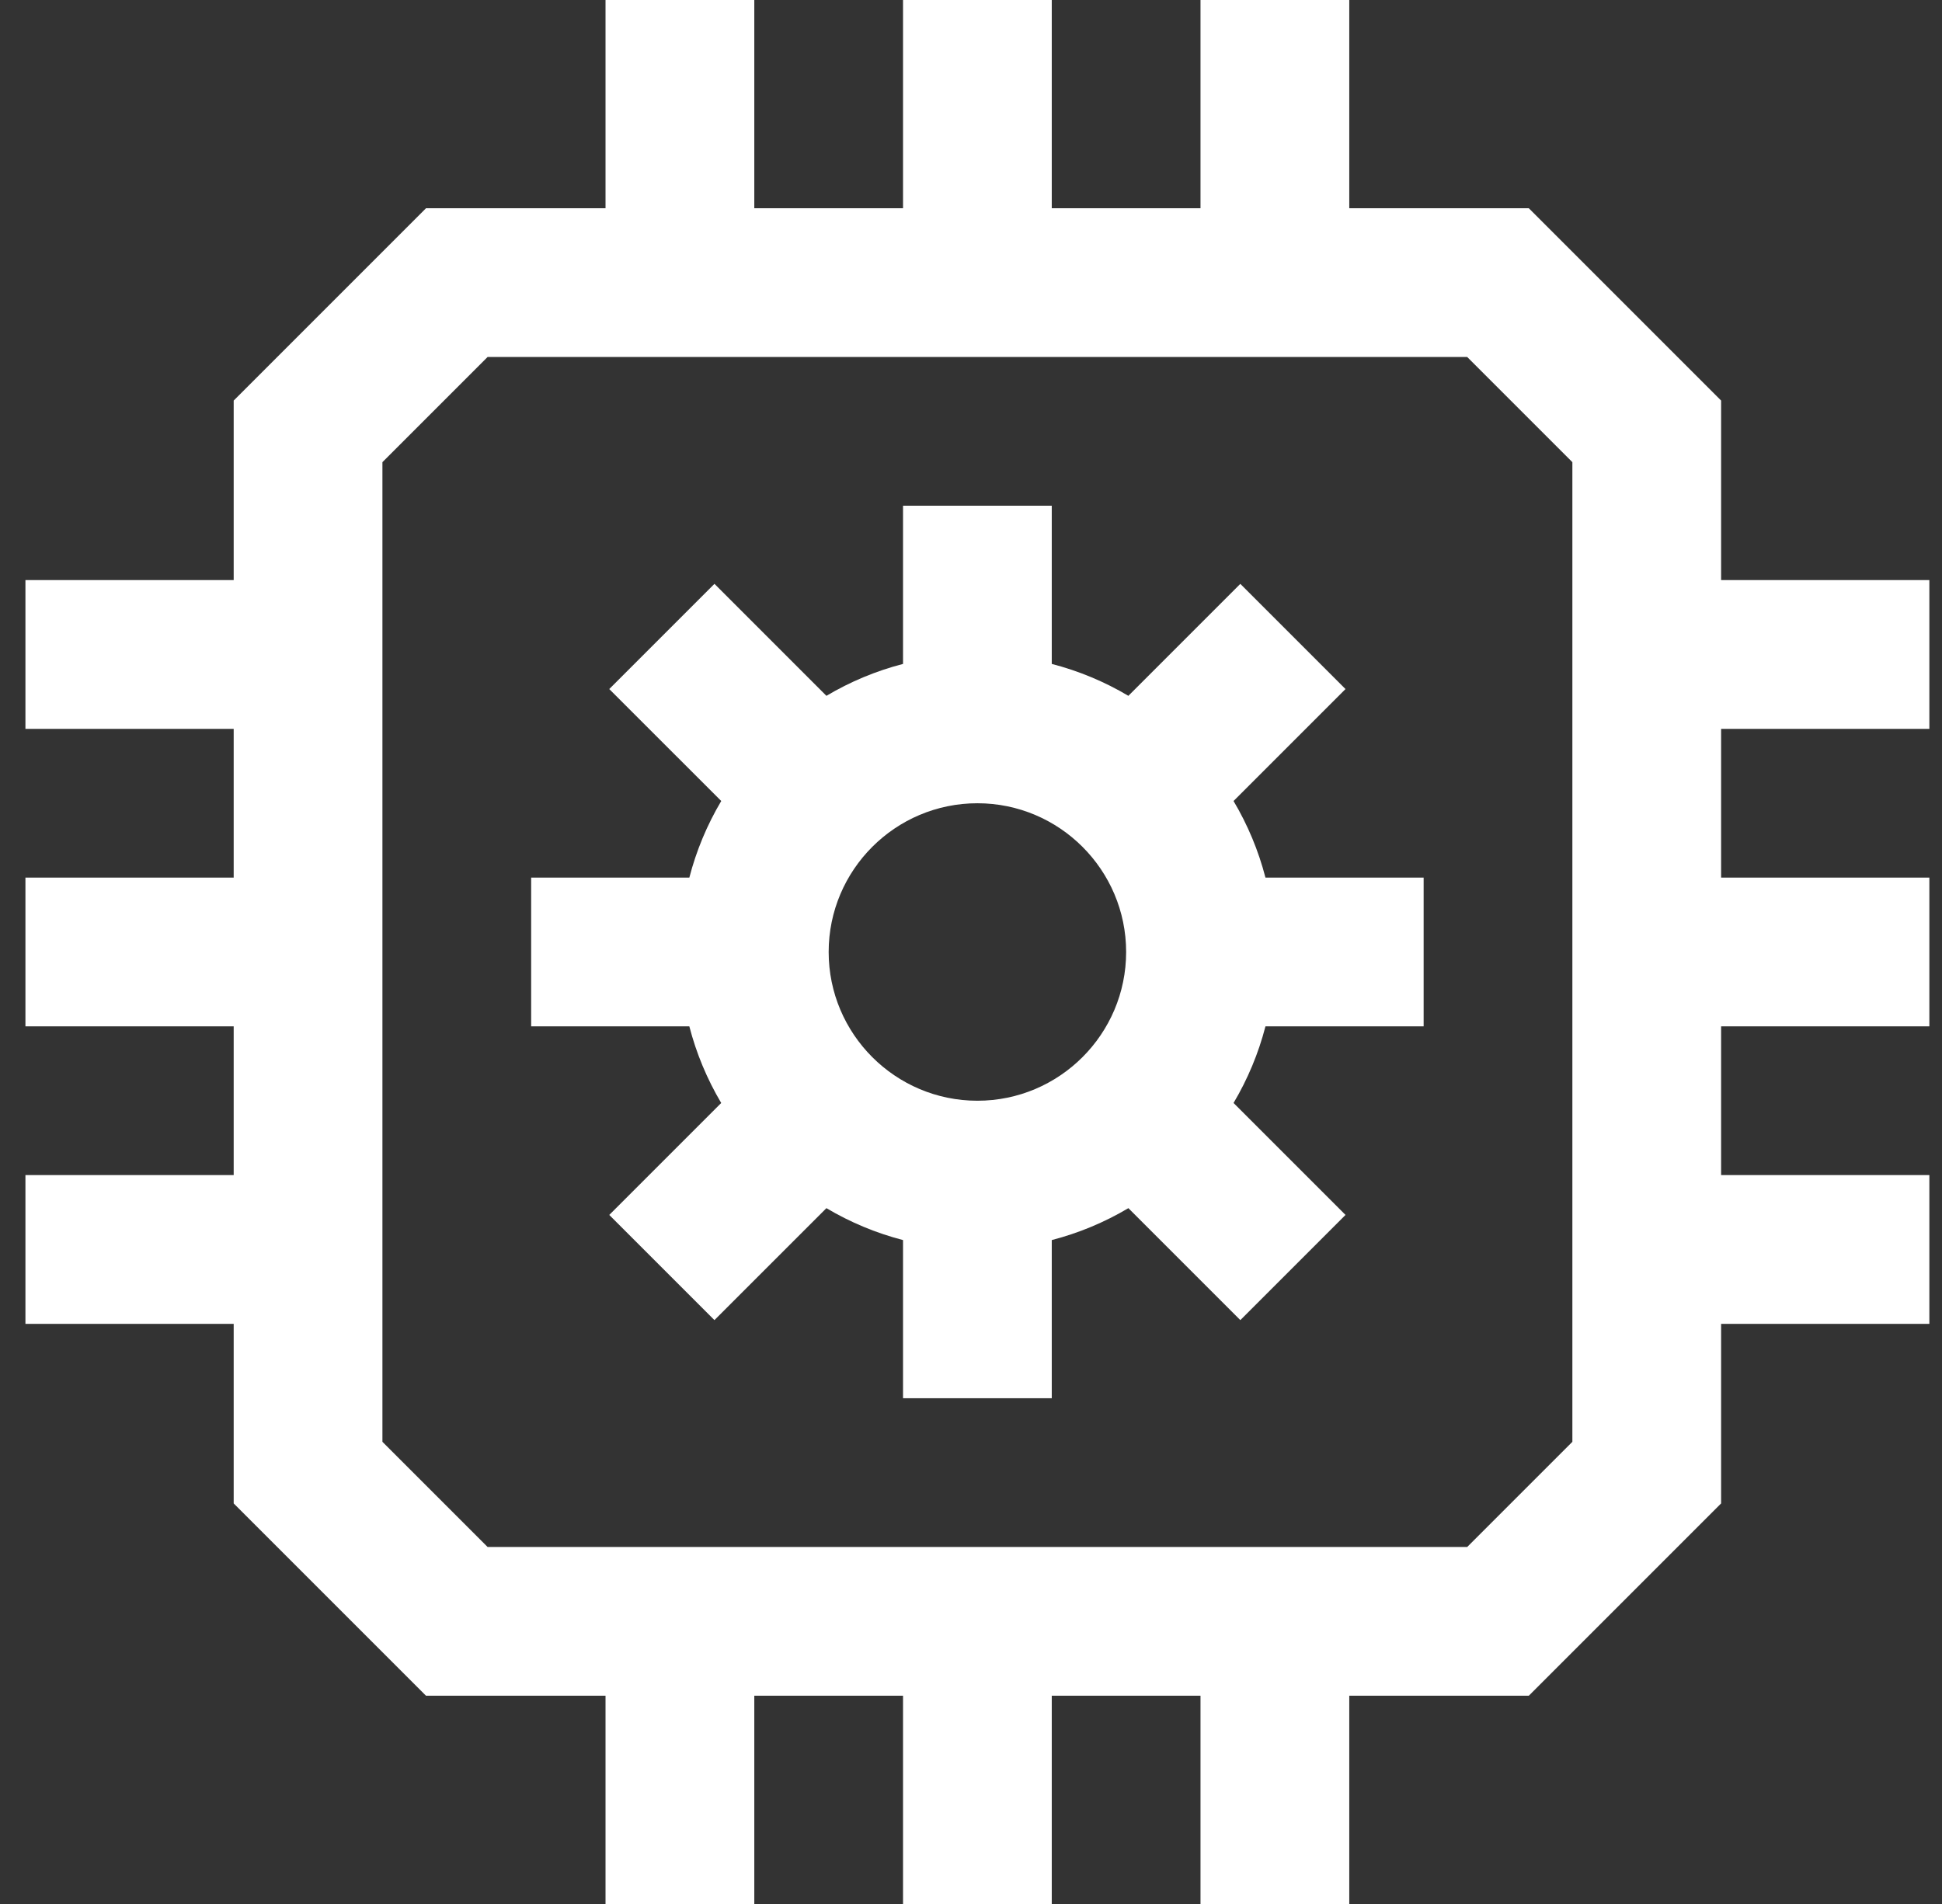
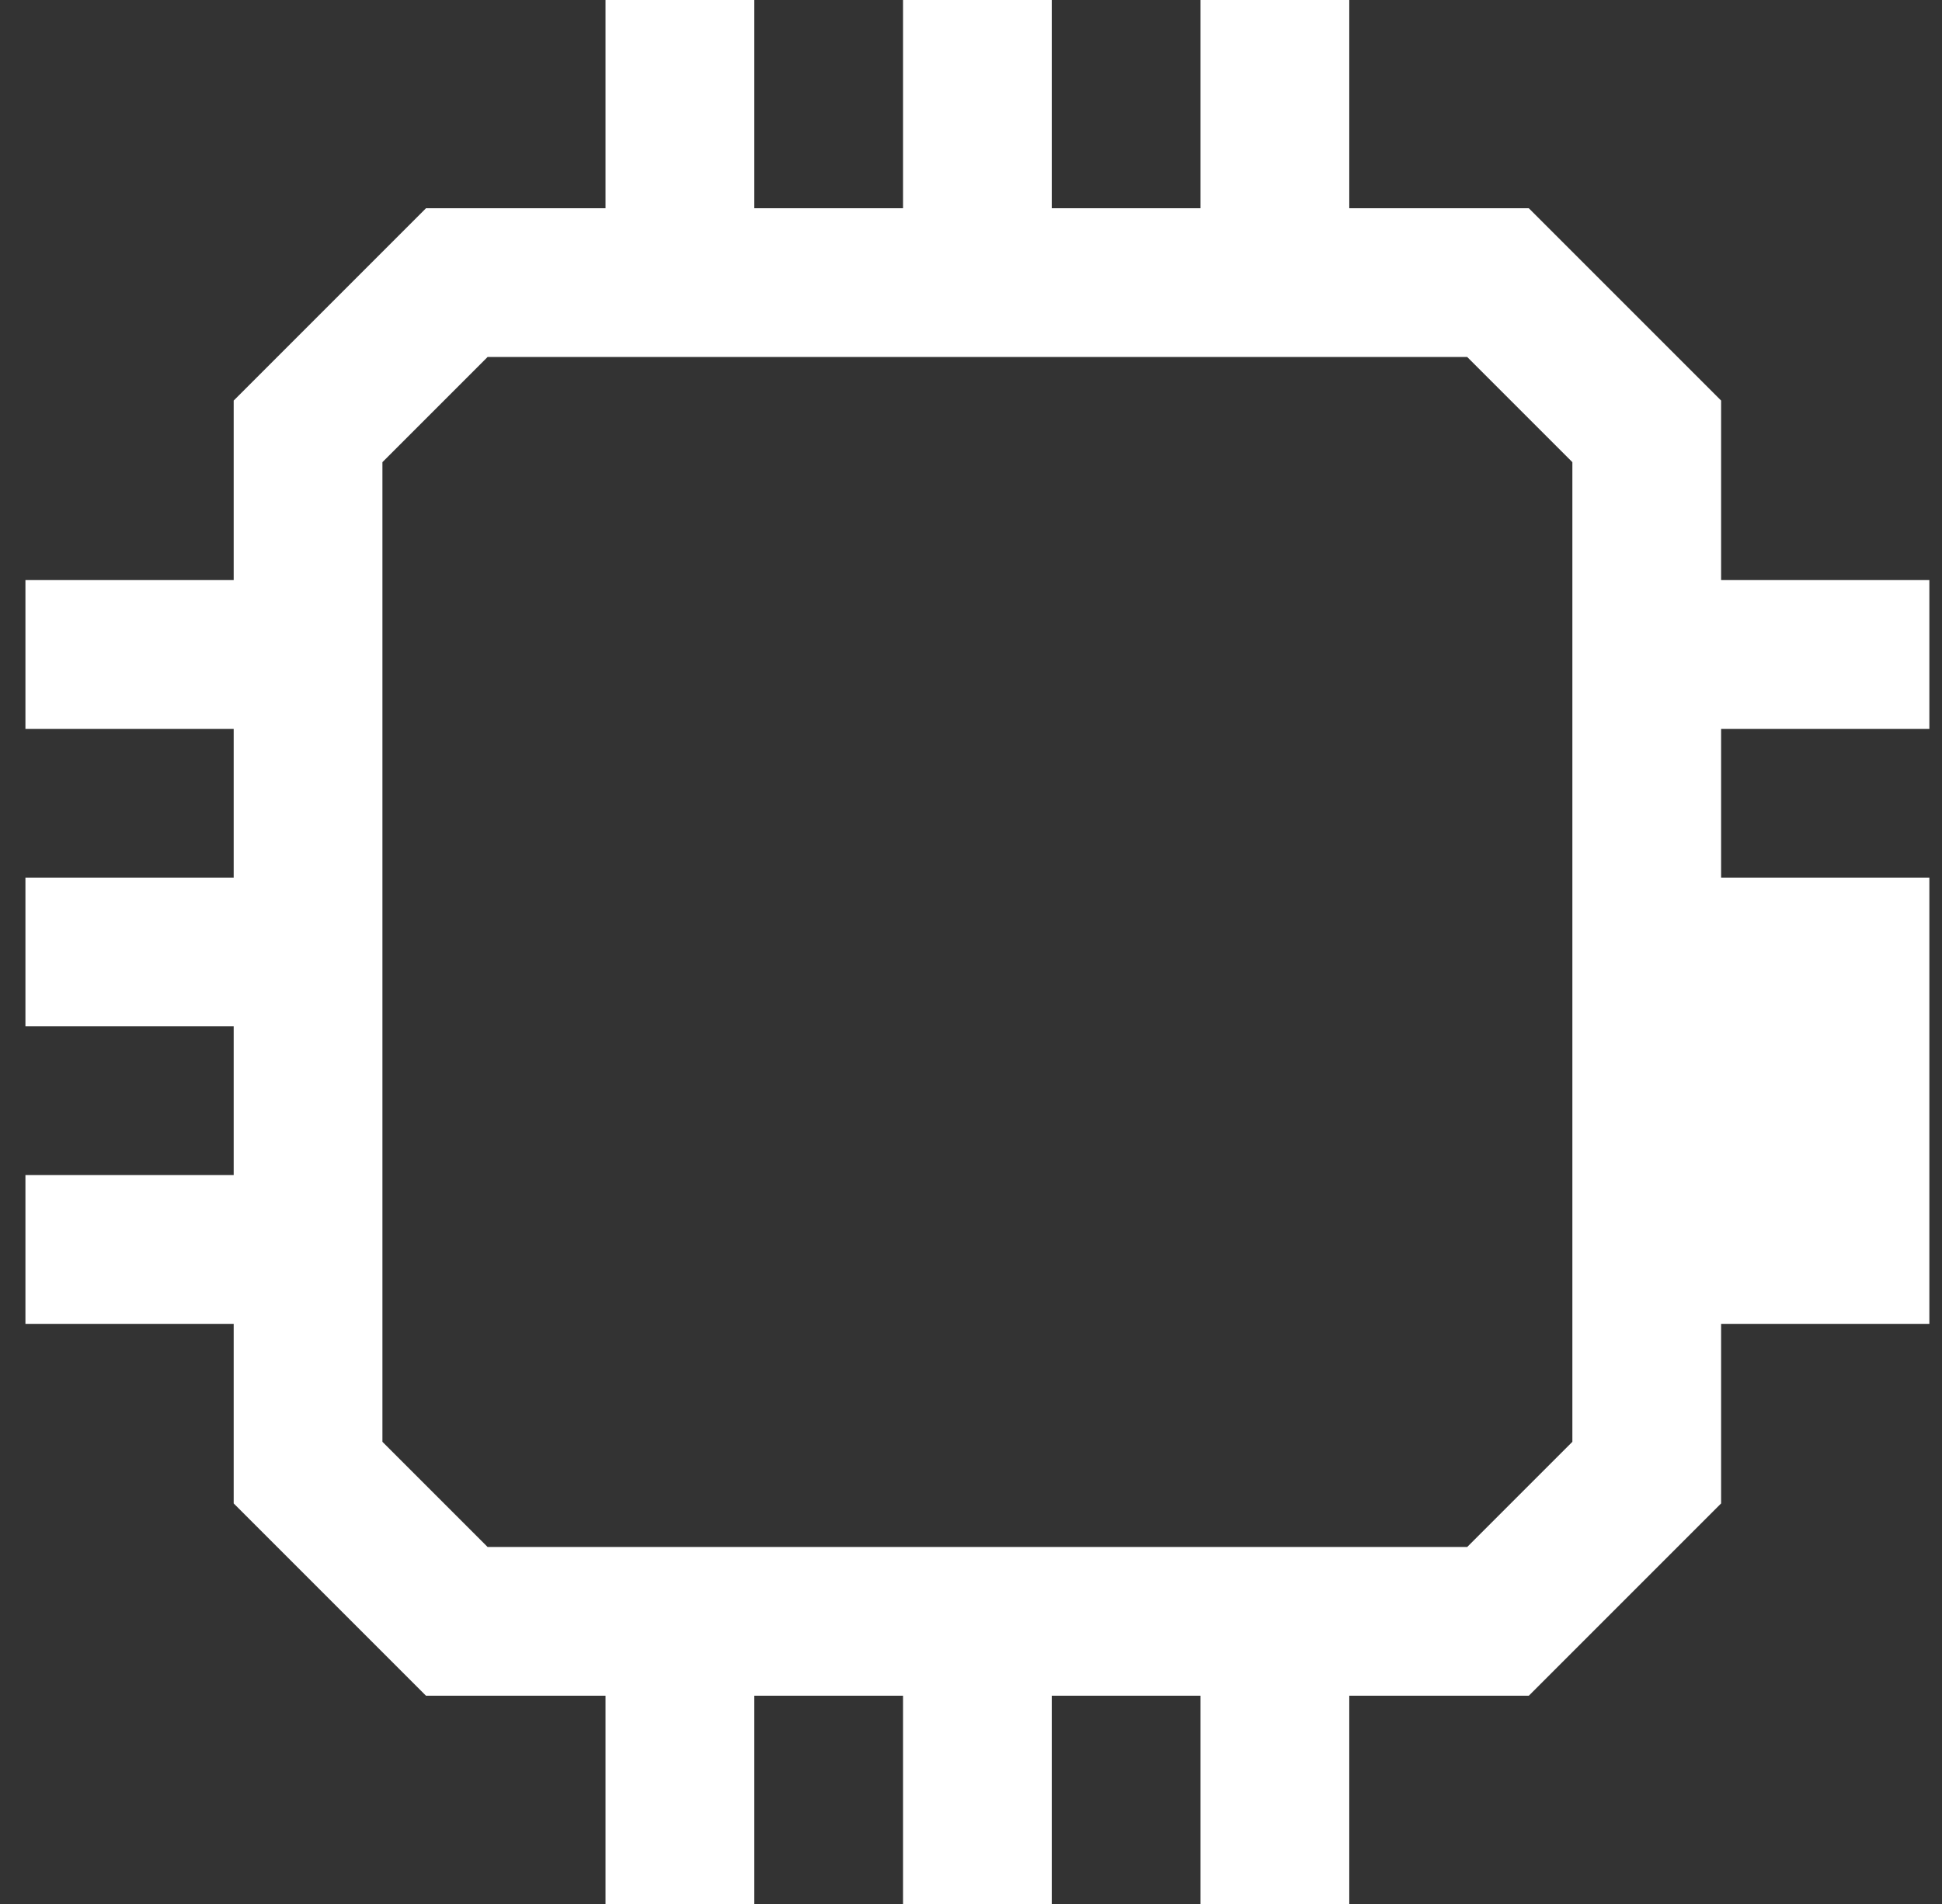
<svg xmlns="http://www.w3.org/2000/svg" width="51" height="50" viewBox="0 0 51 50" fill="none">
  <rect x="0" y="0" width="51" height="50" fill="#333333" stroke="none" />
-   <path d="M32.395 21.035L35.335 18.095L32.573 15.333L29.633 18.273C29.005 17.9 28.328 17.618 27.621 17.435V13.281H23.715V17.435C23.008 17.618 22.331 17.9 21.703 18.273L18.763 15.332L16 18.095L18.941 21.035C18.568 21.663 18.286 22.34 18.103 23.047H13.949V26.953H18.103C18.286 27.66 18.568 28.337 18.94 28.965L16 31.905L18.762 34.667L21.703 31.727C22.331 32.1 23.008 32.382 23.715 32.565V36.719H27.621V32.565C28.328 32.382 29.005 32.1 29.633 31.727L32.573 34.667L35.335 31.905L32.395 28.965C32.768 28.337 33.05 27.66 33.233 26.953H37.387V23.047H33.233C33.05 22.34 32.768 21.663 32.395 21.035ZM25.668 28.906C23.514 28.906 21.762 27.154 21.762 25C21.762 22.846 23.514 21.094 25.668 21.094C27.822 21.094 29.574 22.846 29.574 25C29.574 27.154 27.822 28.906 25.668 28.906Z" fill="white" />
-   <path d="M50.668 19.141V15.234H45.199V10.519L40.149 5.469H35.434V0H31.527V5.469H27.621V0H23.715V5.469H19.809V0H15.902V5.469H11.187L6.137 10.519V15.234H0.668V19.141H6.137V23.047H0.668V26.953H6.137V30.859H0.668V34.766H6.137V39.481L11.187 44.531H15.902V50H19.809V44.531H23.715V50H27.621V44.531H31.527V50H35.434V44.531H40.149L45.199 39.481V34.766H50.668V30.859H45.199V26.953H50.668V23.047H45.199V19.141H50.668ZM41.293 37.863L38.531 40.625H12.805L10.043 37.863V12.137L12.805 9.375H38.531L41.293 12.137V37.863Z" fill="white" />
+   <path d="M50.668 19.141V15.234H45.199V10.519L40.149 5.469H35.434V0H31.527V5.469H27.621V0H23.715V5.469H19.809V0H15.902V5.469H11.187L6.137 10.519V15.234H0.668V19.141H6.137V23.047H0.668V26.953H6.137V30.859H0.668V34.766H6.137V39.481L11.187 44.531H15.902V50H19.809V44.531H23.715V50H27.621V44.531H31.527V50H35.434V44.531H40.149L45.199 39.481V34.766H50.668V30.859H45.199H50.668V23.047H45.199V19.141H50.668ZM41.293 37.863L38.531 40.625H12.805L10.043 37.863V12.137L12.805 9.375H38.531L41.293 12.137V37.863Z" fill="white" />
</svg>